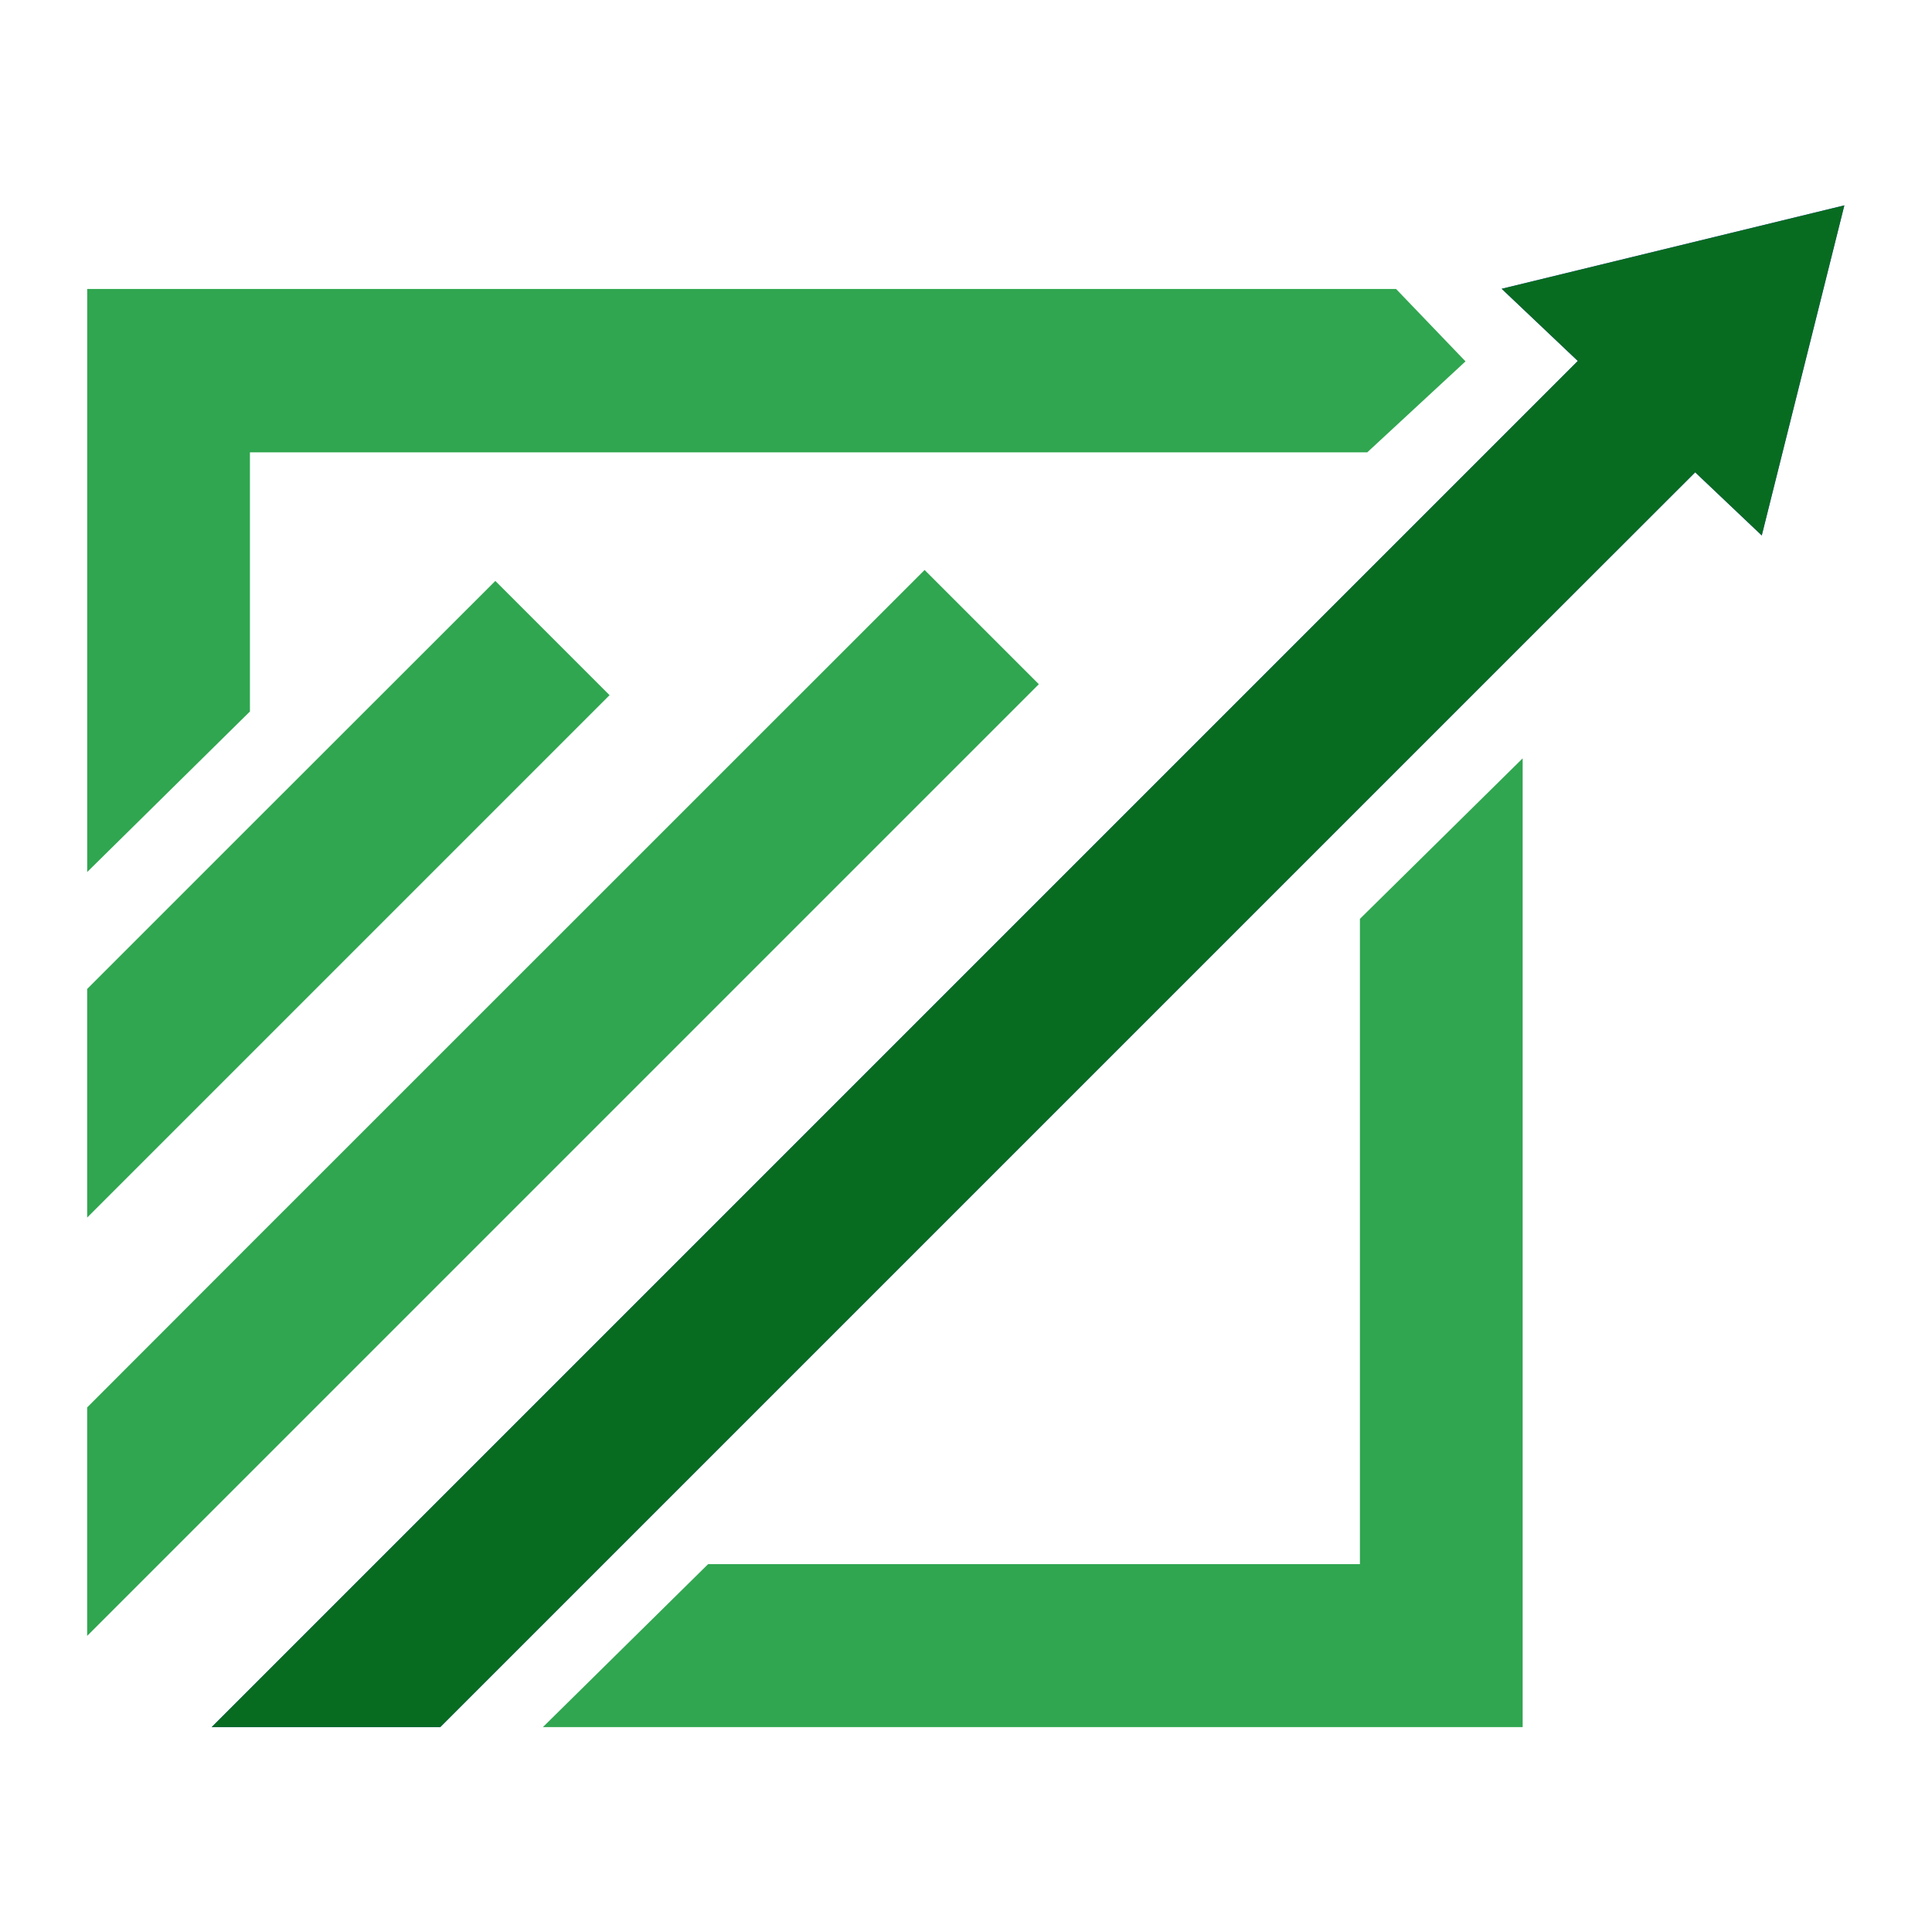
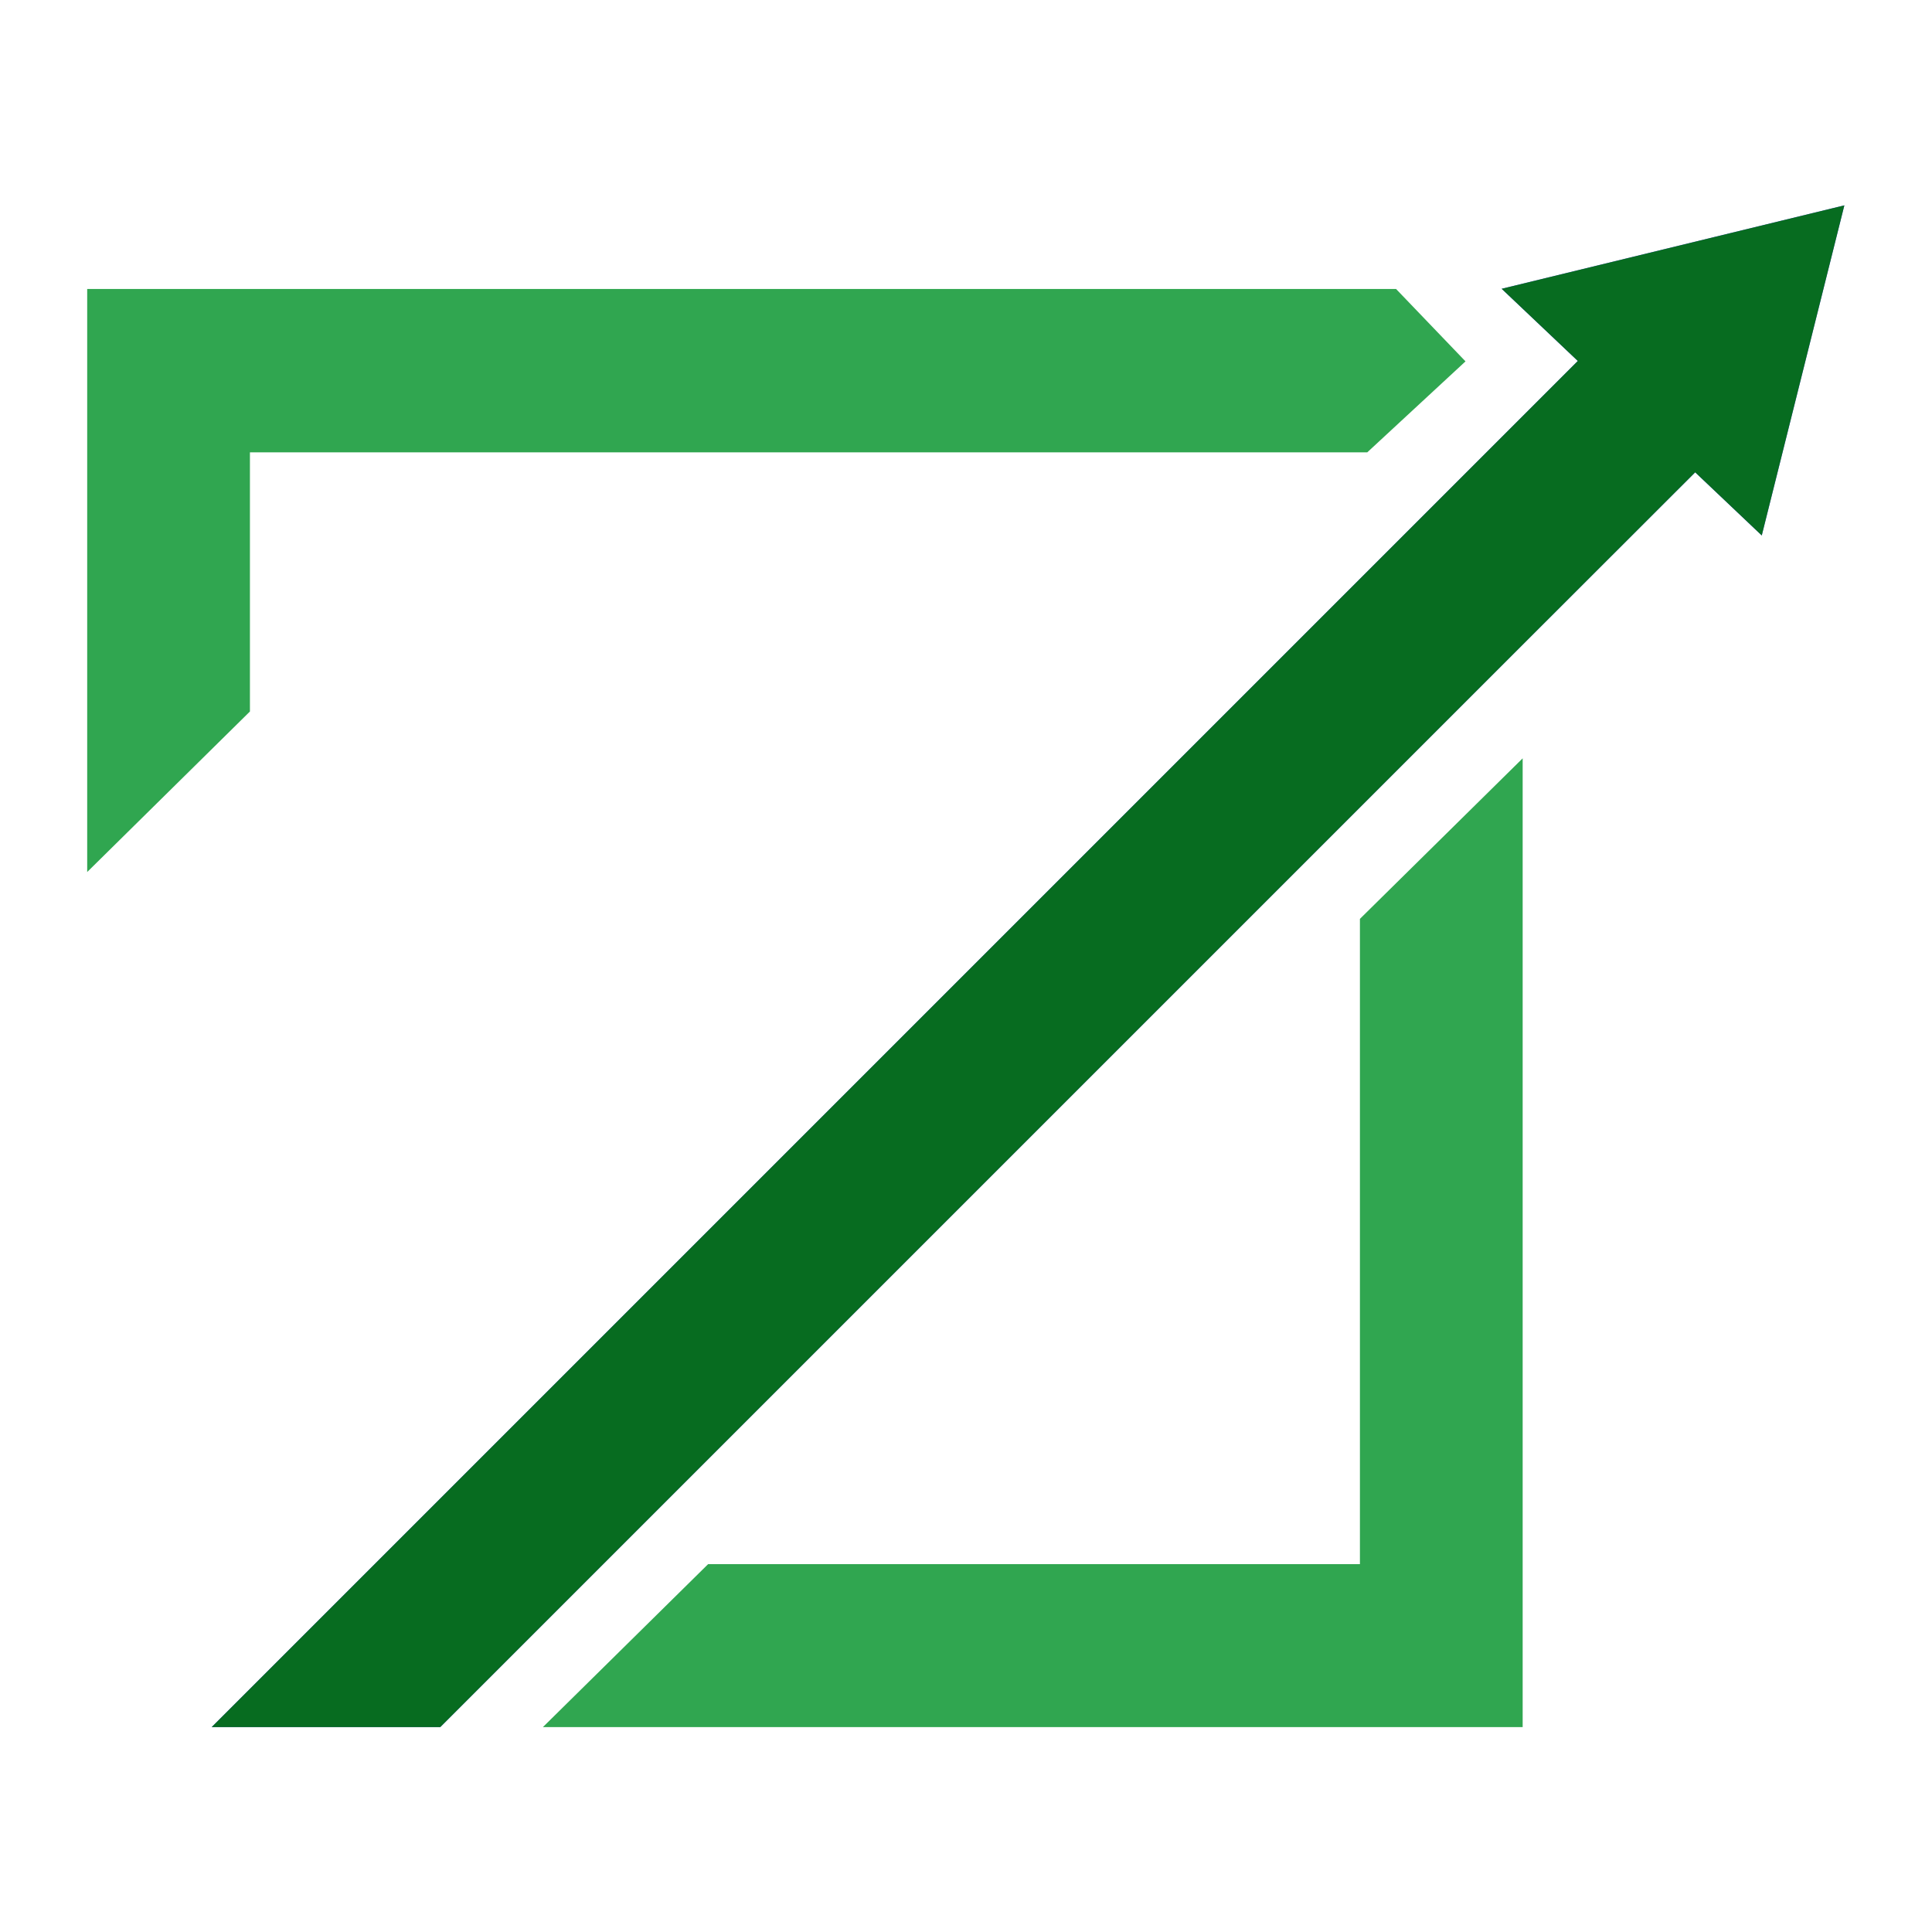
<svg xmlns="http://www.w3.org/2000/svg" xmlns:ns1="http://sodipodi.sourceforge.net/DTD/sodipodi-0.dtd" xmlns:ns2="http://www.inkscape.org/namespaces/inkscape" version="1.1" id="svg2" width="666.667" height="666.667" viewBox="0 0 666.667 666.667" ns1:docname="Investit logo.ai">
  <defs id="defs6" />
  <ns1:namedview id="namedview4" pagecolor="#ffffff" bordercolor="#000000" borderopacity="0.25" ns2:showpageshadow="2" ns2:pageopacity="0.0" ns2:pagecheckerboard="0" ns2:deskcolor="#d1d1d1" />
  <g id="g8" ns2:groupmode="layer" ns2:label="Investit logo" transform="matrix(1.333,0,0,-1.333,0,666.667)">
    <g id="g10" transform="translate(157.795,320.171)">
-       <path d="m 0,0 -135.231,-135.231 v 59.177 l 42.122,42.122 63.538,63.503 z" style="fill:#30a650;fill-opacity:1;fill-rule:nonzero;stroke:none" id="path12" />
-     </g>
+       </g>
    <g id="g14" transform="translate(268.916,323.008)">
-       <path d="m 0,0 -204.23,-204.23 -42.122,-42.123 v 59.142 l 42.122,42.158 174.659,174.624 z" style="fill:#30a650;fill-opacity:1;fill-rule:nonzero;stroke:none" id="path16" />
-     </g>
+       </g>
    <g id="g18" transform="translate(438.824,377.859)">
      <path d="M 0,0 -44.675,-44.64 -324.853,-324.818 H -384.03 L -30.386,28.826 Z" style="fill:#5f45ff;fill-opacity:1;fill-rule:nonzero;stroke:none" id="path20" />
    </g>
    <g id="g22" transform="translate(440.171,379.207)">
-       <path d="m 0,0 -1.347,-1.347 -30.386,28.826 2.127,2.127 z" style="fill:#5f45ff;fill-opacity:1;fill-rule:nonzero;stroke:none" id="path24" />
-     </g>
+       </g>
    <g id="g26" transform="translate(477.436,446.964)">
      <path d="m 0,0 -21.38,-85.45 -17.232,16.345 -30.386,28.826 -19.714,18.686 z" style="fill:#5f45ff;fill-opacity:1;fill-rule:nonzero;stroke:none" id="path28" />
    </g>
    <g id="g30" transform="translate(64.698,383.023)">
      <path d="m 0,0 h 289.228 l 25.441,23.556 -17.974,18.736 H -42.127 V -108.632 L 0,-67.078 Z" style="fill:#30a650;fill-opacity:1;fill-rule:nonzero;stroke:none" id="path32" />
    </g>
    <g id="g34" transform="translate(352.035,95.226)">
      <path d="m 0,0 h -168.73 l -42.773,-42.19 H 42.127 V 208.594 L 0,167.04 Z" style="fill:#30a650;fill-opacity:1;fill-rule:nonzero;stroke:none" id="path36" />
    </g>
    <g id="g38" transform="translate(388.724,425.371)">
      <path d="M 0,0 19.714,-18.686 -333.93,-372.33 h 59.177 l 280.178,280.178 44.675,44.64 17.232,-16.345 21.38,85.45 z" style="fill:#076c20;fill-opacity:1;fill-rule:nonzero;stroke:none" id="path40" />
    </g>
  </g>
</svg>